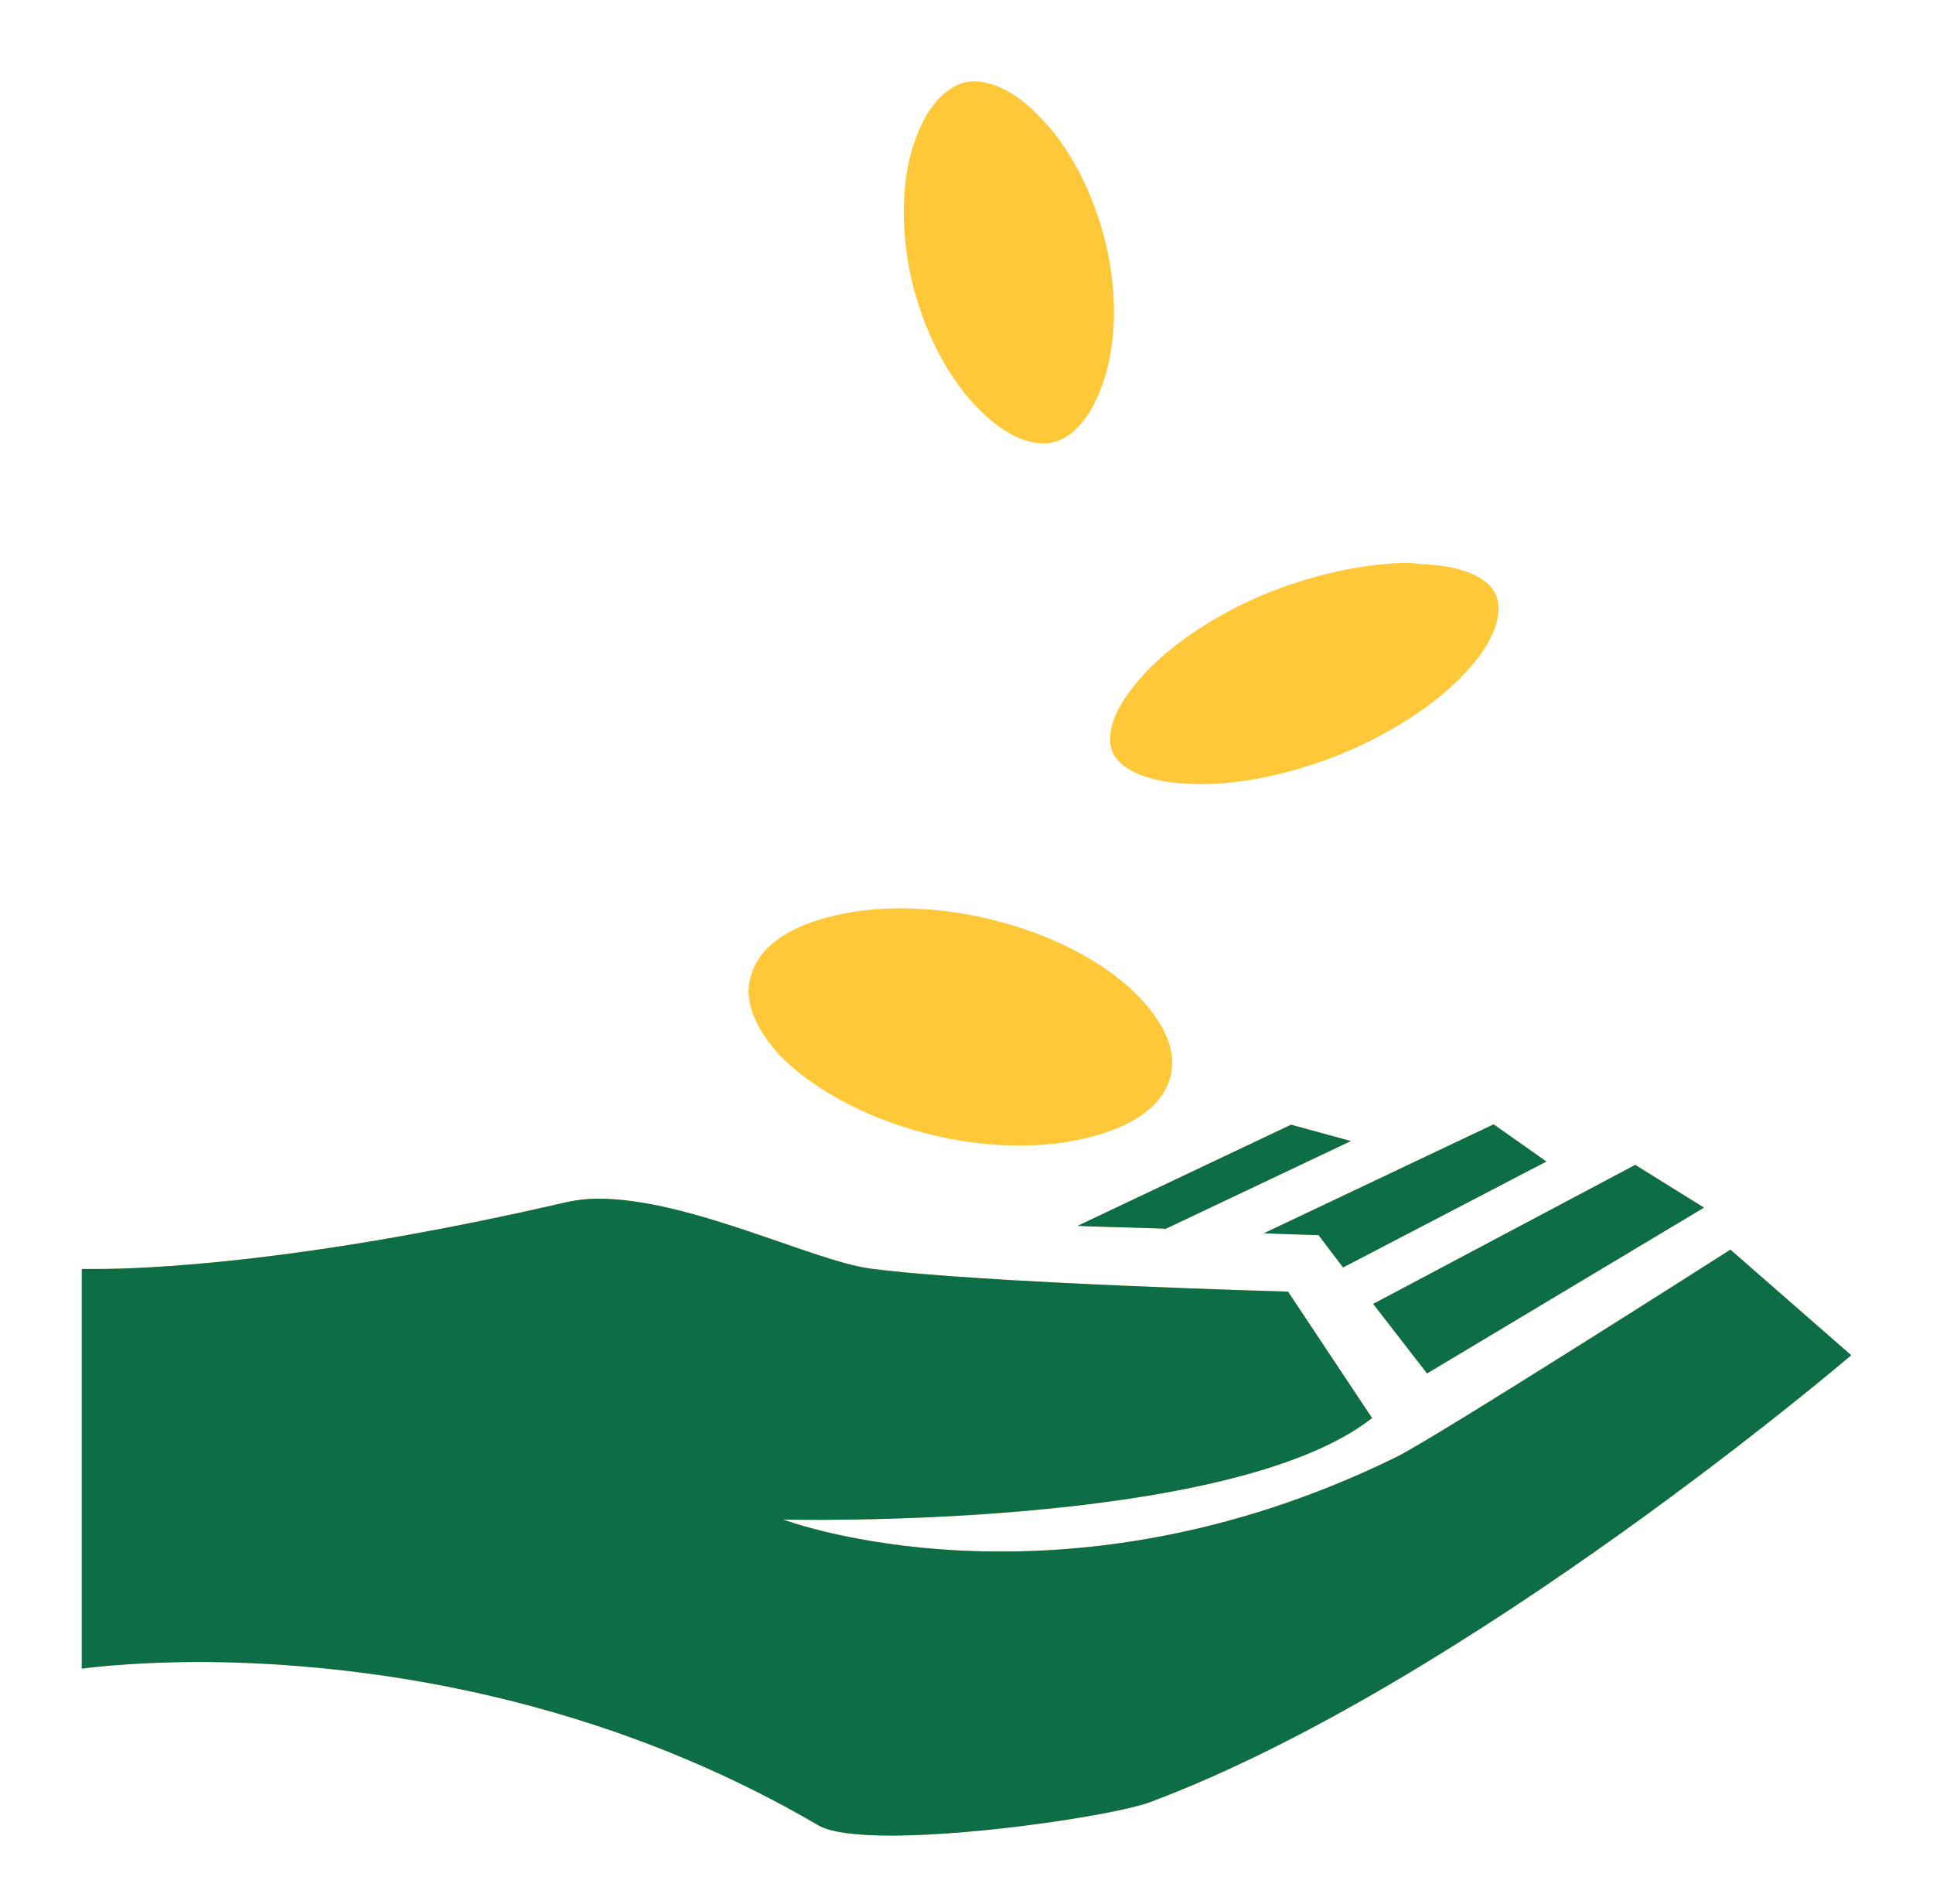
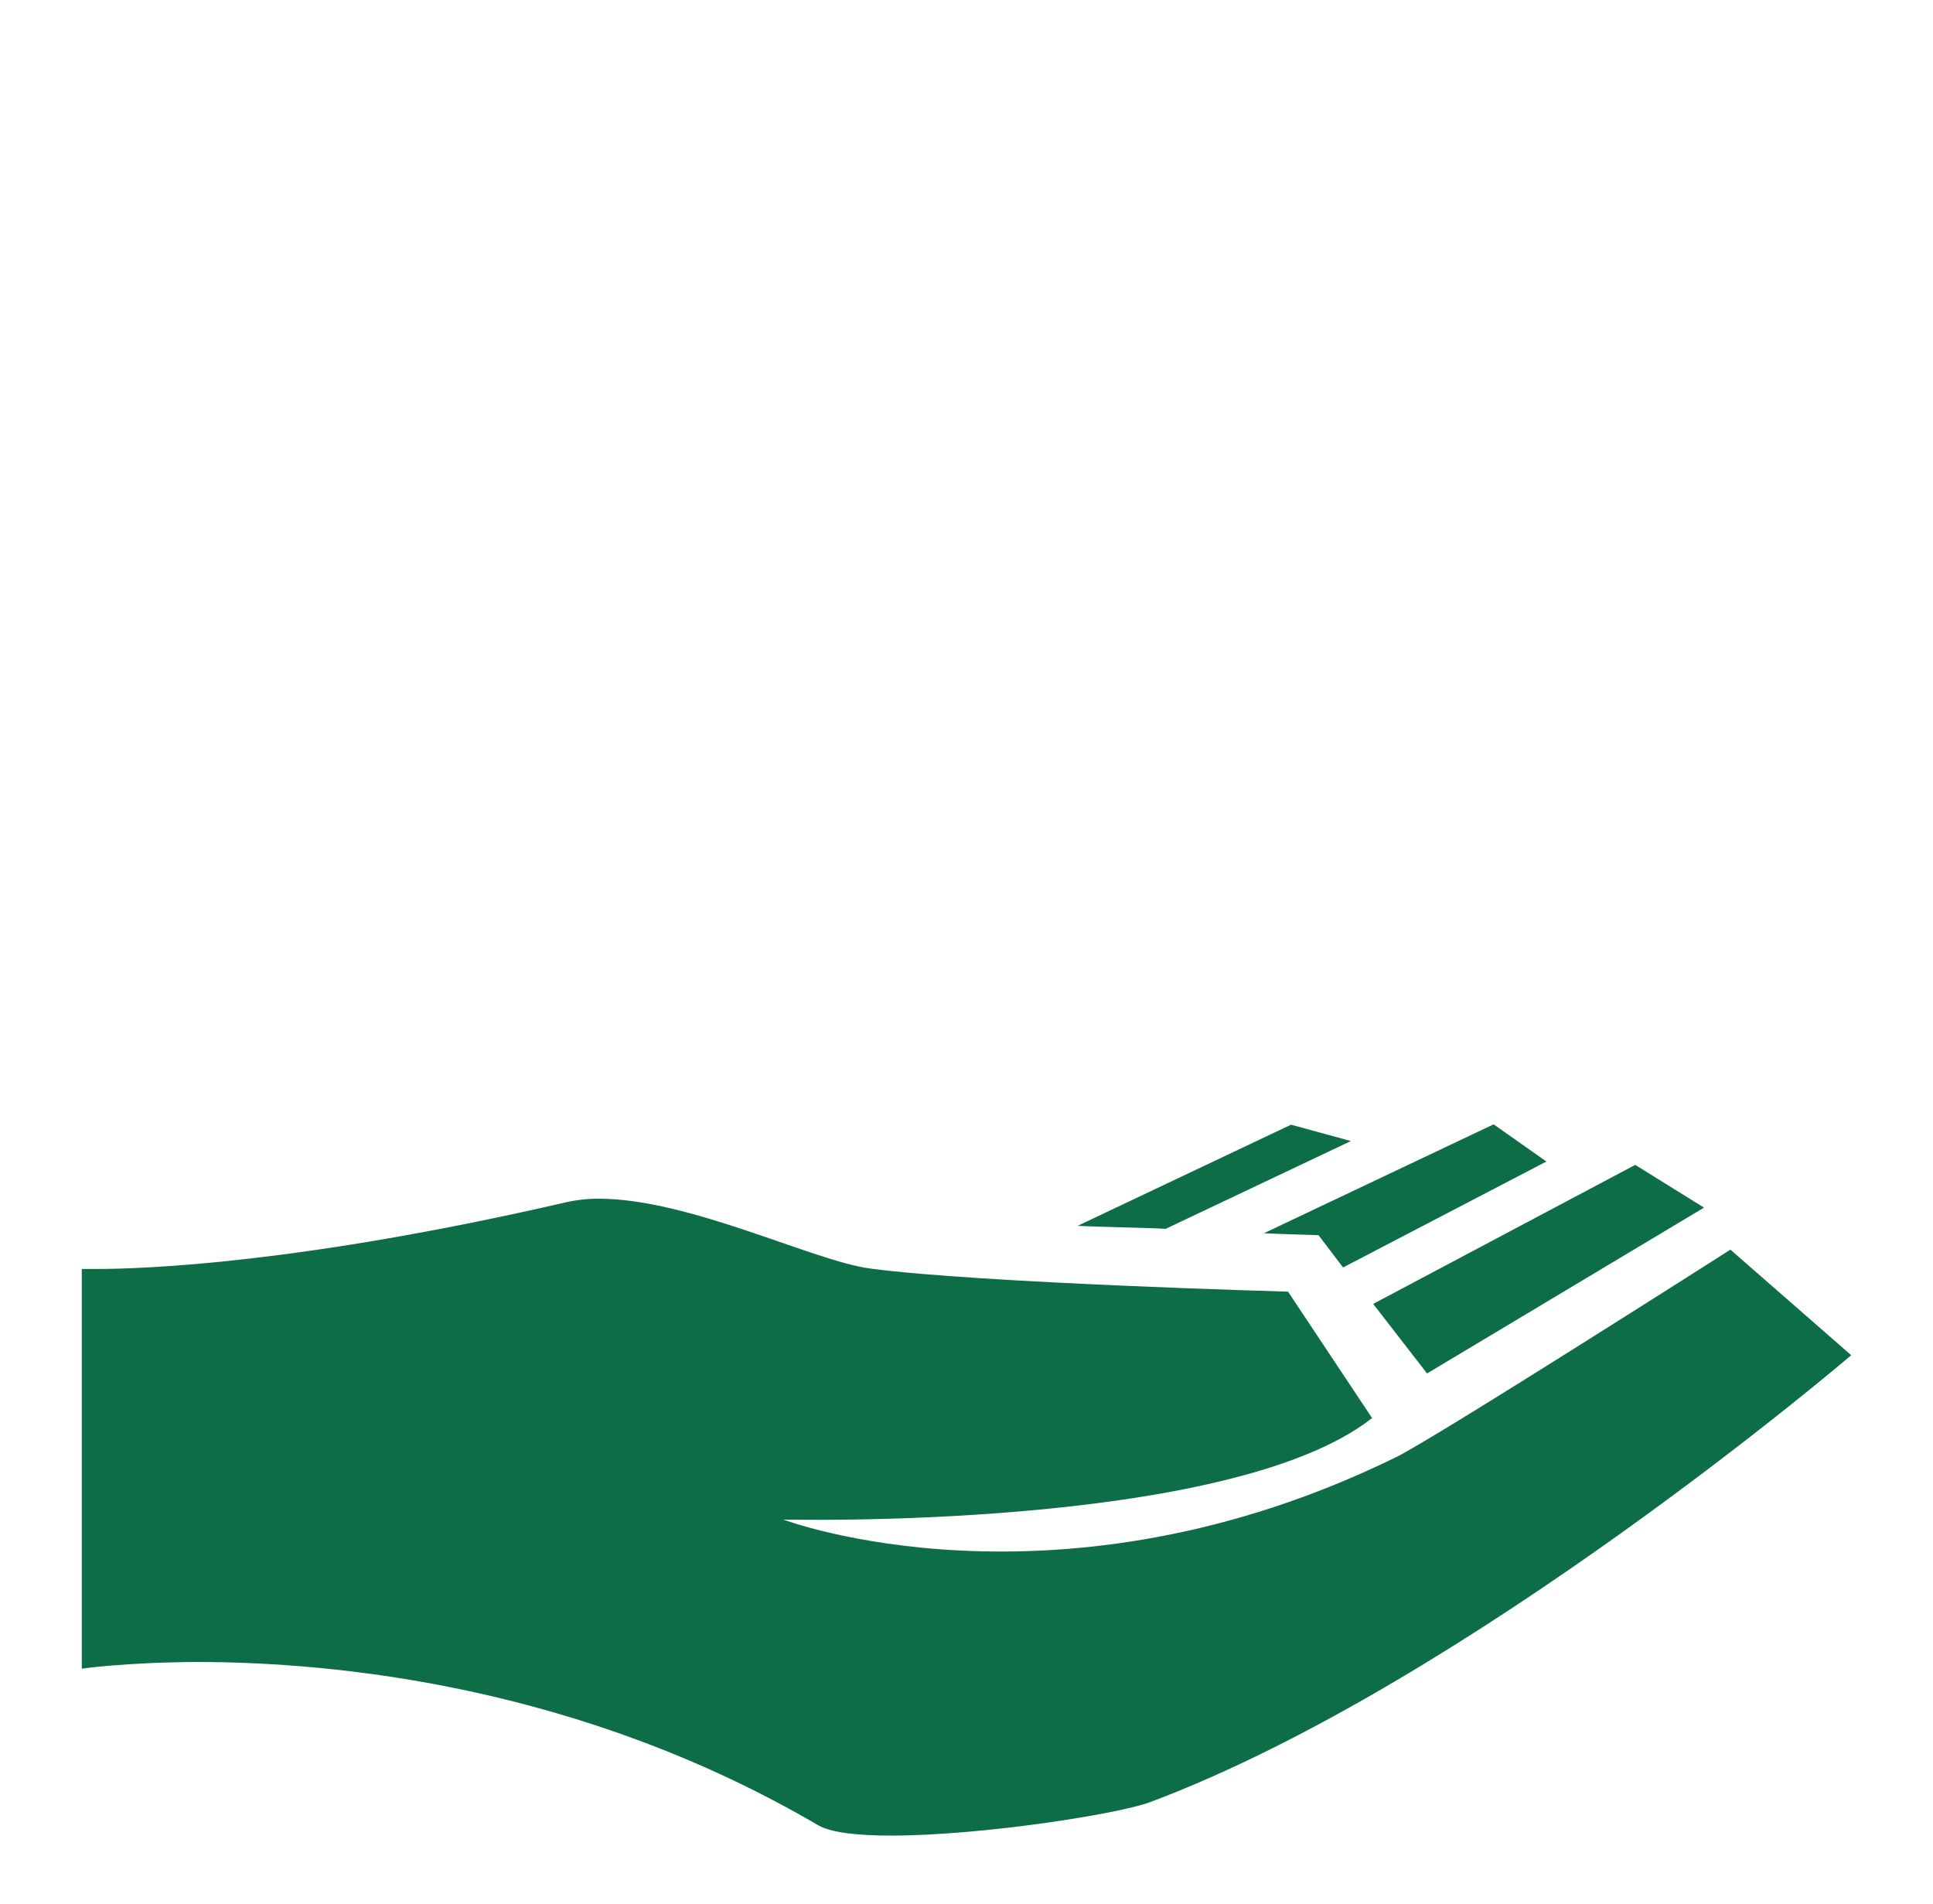
<svg xmlns="http://www.w3.org/2000/svg" width="65" height="64" viewBox="0 0 65 64" fill="none">
-   <path d="M32.75 2.736C32.688 2.736 32.6 2.736 32.525 2.751C31.95 2.858 31.262 3.389 30.812 4.603C30.337 5.815 30.238 7.544 30.65 9.395C31.075 11.224 31.95 12.8 32.925 13.763C33.875 14.725 34.737 14.988 35.312 14.888C35.913 14.8 36.575 14.25 37.025 13.05C37.5 11.845 37.625 10.093 37.2 8.256C36.763 6.406 35.9 4.845 34.925 3.889C34.1 3.039 33.337 2.736 32.75 2.736ZM47.175 18.925C45.8 18.963 44.062 19.325 42.375 20.038C40.425 20.888 38.925 22.025 38.1 23.1C37.275 24.138 37.2 24.925 37.462 25.388C37.737 25.85 38.5 26.288 39.962 26.35C41.425 26.438 43.4 26.075 45.337 25.25C47.275 24.413 48.8 23.263 49.625 22.213C50.45 21.175 50.513 20.363 50.25 19.9C49.987 19.425 49.212 19.013 47.75 18.963C47.55 18.925 47.375 18.925 47.175 18.925ZM30.137 30.538C29.312 30.55 28.562 30.65 27.887 30.825C26.413 31.2 25.562 31.875 25.288 32.688C24.975 33.5 25.288 34.475 26.262 35.525C27.288 36.55 28.975 37.538 31.075 38.088C33.163 38.638 35.175 38.625 36.675 38.225C38.188 37.838 39.038 37.15 39.312 36.35C39.6 35.538 39.312 34.575 38.3 33.513C37.312 32.488 35.625 31.5 33.525 30.963C32.337 30.65 31.175 30.525 30.137 30.538ZM50.225 37.8L42.5 41.463C43.025 41.488 44.337 41.525 44.337 41.525L45.163 42.613L52 39.05L50.225 37.8ZM43.413 37.813L36.237 41.213C36.925 41.25 38.55 41.275 39.2 41.313L45.425 38.363L43.413 37.813ZM54.987 39.163L46.175 43.838L47.987 46.175L57.3 40.6L54.987 39.163ZM20.137 40.3C19.759 40.299 19.382 40.341 19.012 40.425C10.075 42.488 4.8 42.663 3.237 42.663H2.75V56.1C2.75 56.1 4.2 55.888 6.612 55.875C11.275 55.875 19.488 56.675 27.488 61.35C27.913 61.613 28.825 61.713 29.962 61.713C33 61.713 37.612 60.988 38.675 60.588C49.375 56.575 62.25 45.563 62.25 45.563L58.188 42.013C58.188 42.013 48.212 48.375 46.95 48.988C35.562 54.575 26.337 51.088 26.337 51.088C26.337 51.088 41.325 51.463 46.138 47.675L43.312 43.425C43.312 43.425 32.962 43.138 29.275 42.65C27.35 42.4 23.188 40.3 20.137 40.3Z" fill="#FFC839" />
  <path d="M50.225 37.8L42.5 41.462C43.025 41.487 44.337 41.525 44.337 41.525L45.163 42.612L52 39.05L50.225 37.8ZM43.413 37.812L36.237 41.212C36.925 41.25 38.55 41.275 39.2 41.312L45.425 38.362L43.413 37.812ZM54.987 39.163L46.175 43.837L47.987 46.175L57.3 40.6L54.987 39.163ZM20.137 40.3C19.759 40.299 19.382 40.341 19.012 40.425C10.075 42.487 4.8 42.663 3.237 42.663H2.75V56.1C2.75 56.1 4.2 55.888 6.612 55.875C11.275 55.875 19.488 56.675 27.488 61.35C27.913 61.612 28.825 61.712 29.962 61.712C33 61.712 37.612 60.987 38.675 60.587C49.375 56.575 62.25 45.562 62.25 45.562L58.188 42.013C58.188 42.013 48.212 48.375 46.95 48.987C35.562 54.575 26.337 51.087 26.337 51.087C26.337 51.087 41.325 51.462 46.138 47.675L43.312 43.425C43.312 43.425 32.962 43.138 29.275 42.65C27.35 42.4 23.188 40.3 20.137 40.3Z" fill="#0D6D47" />
</svg>